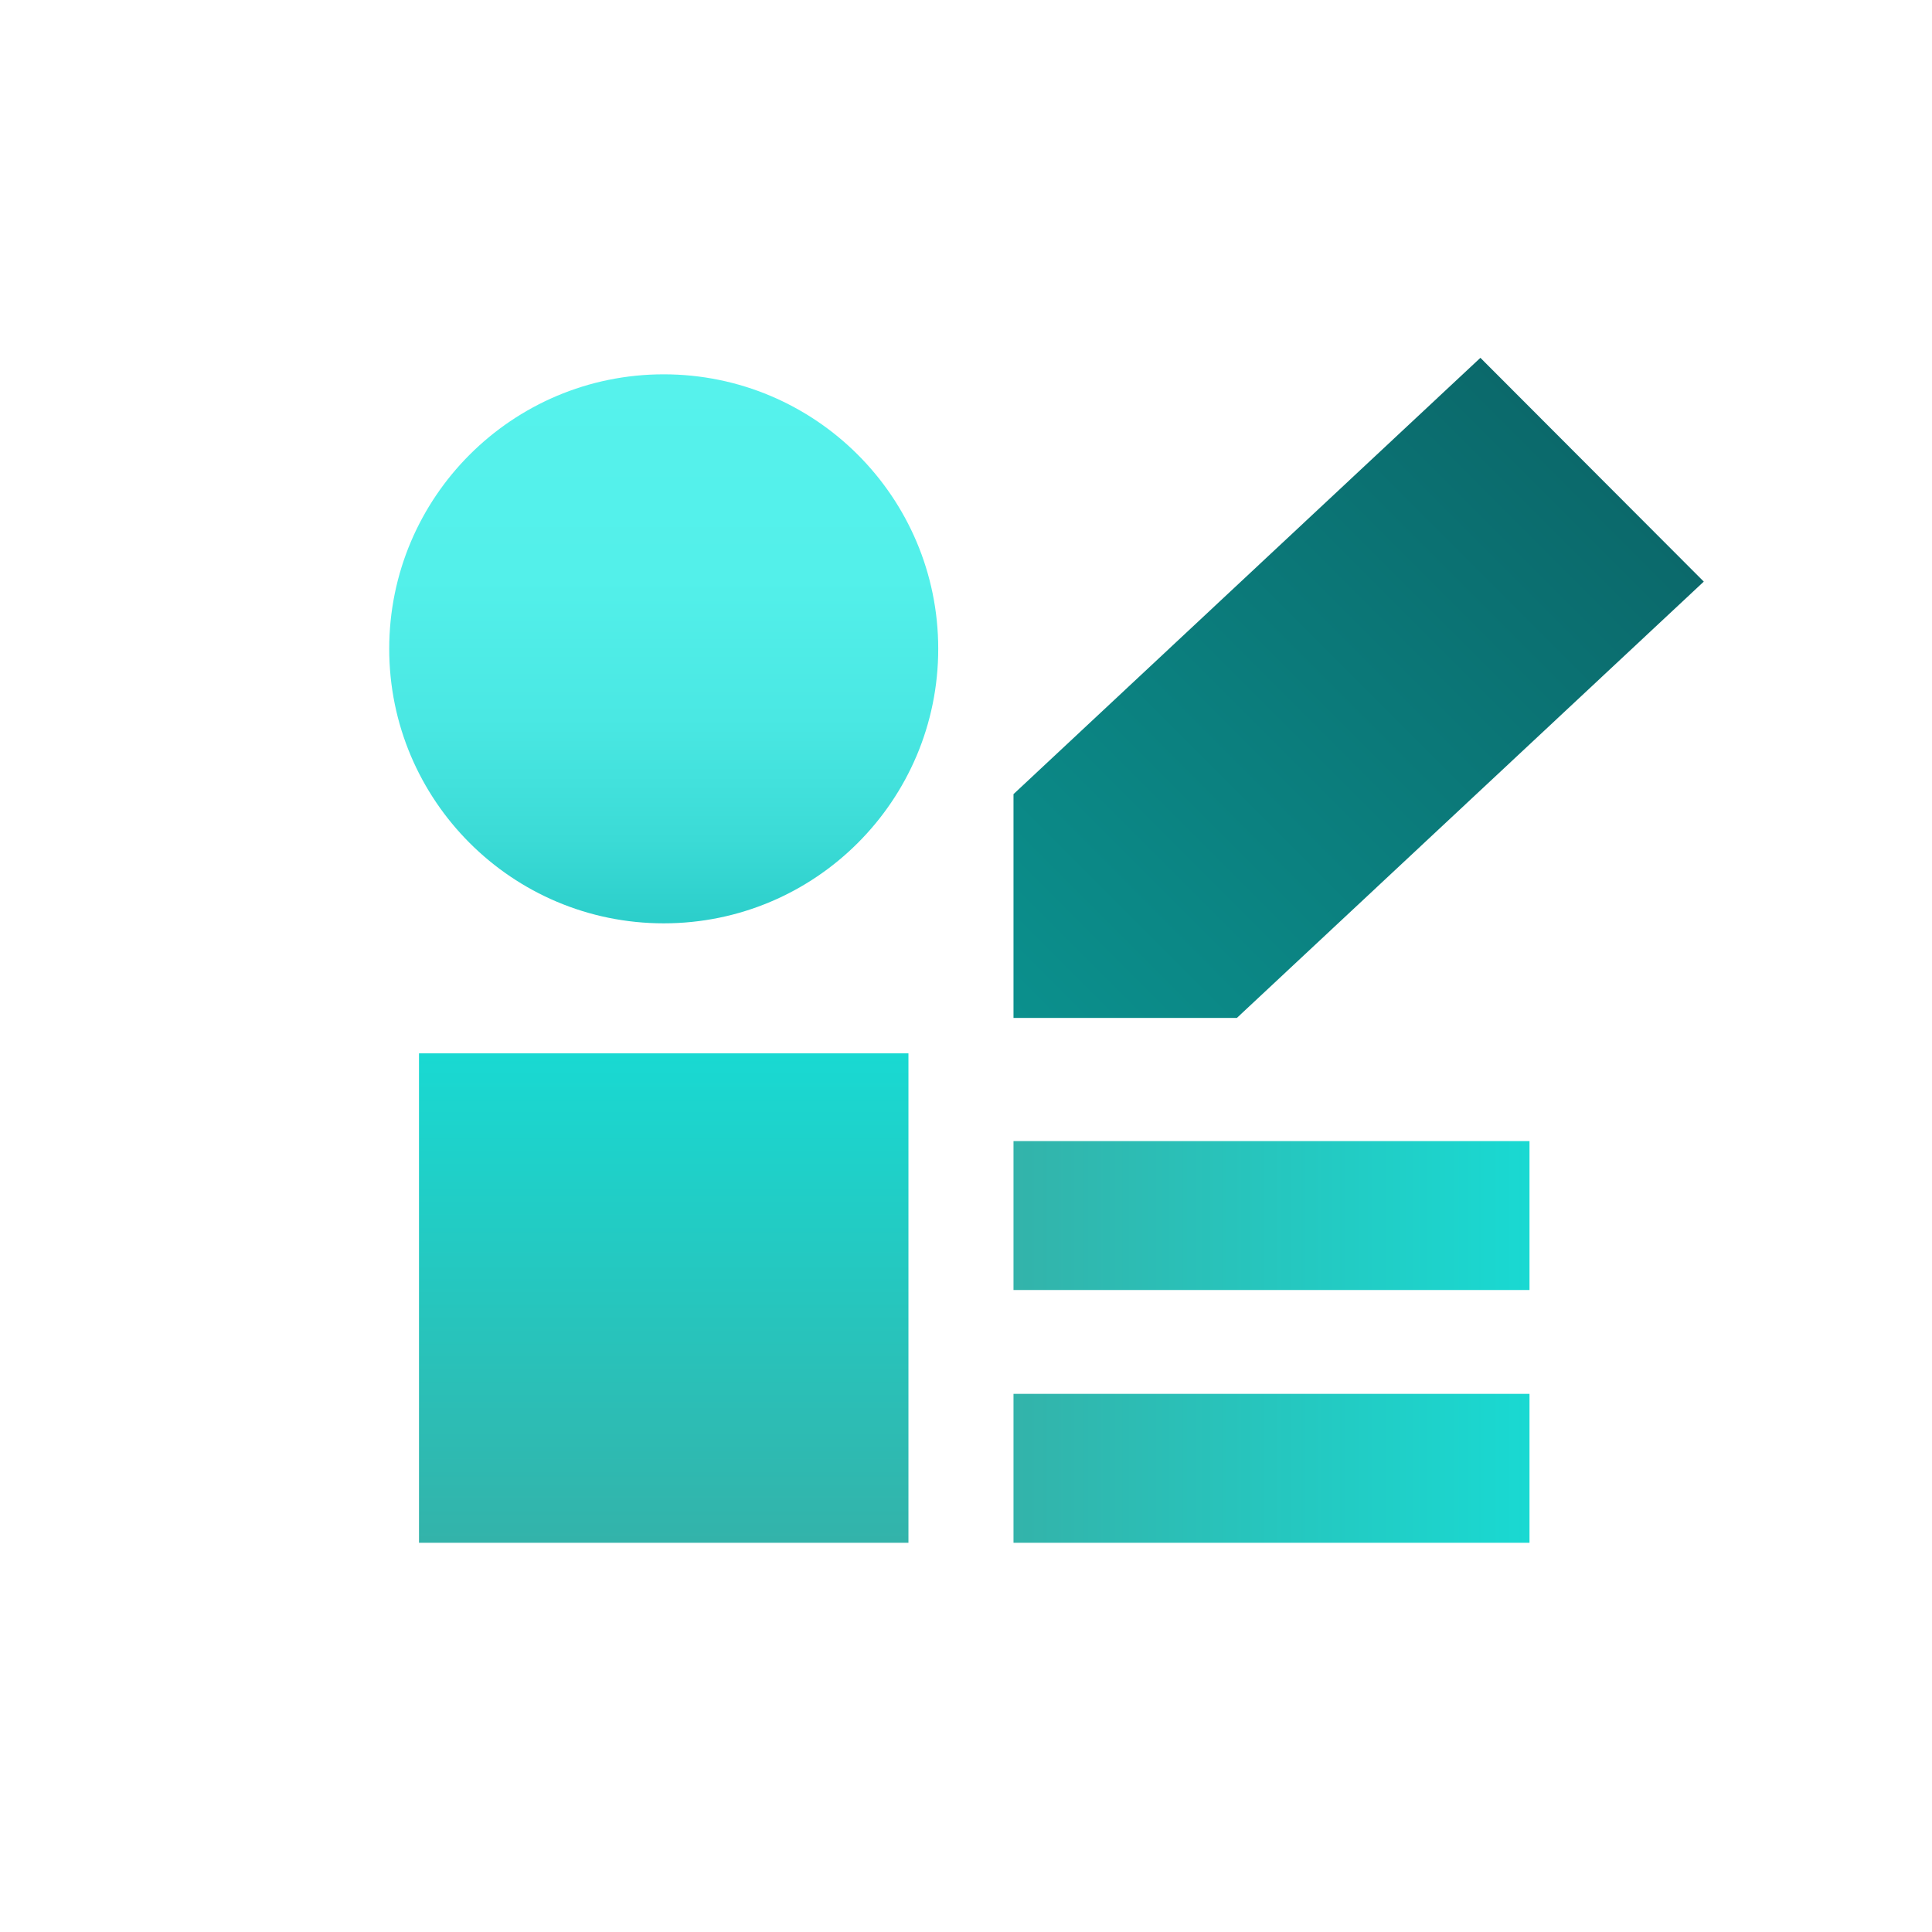
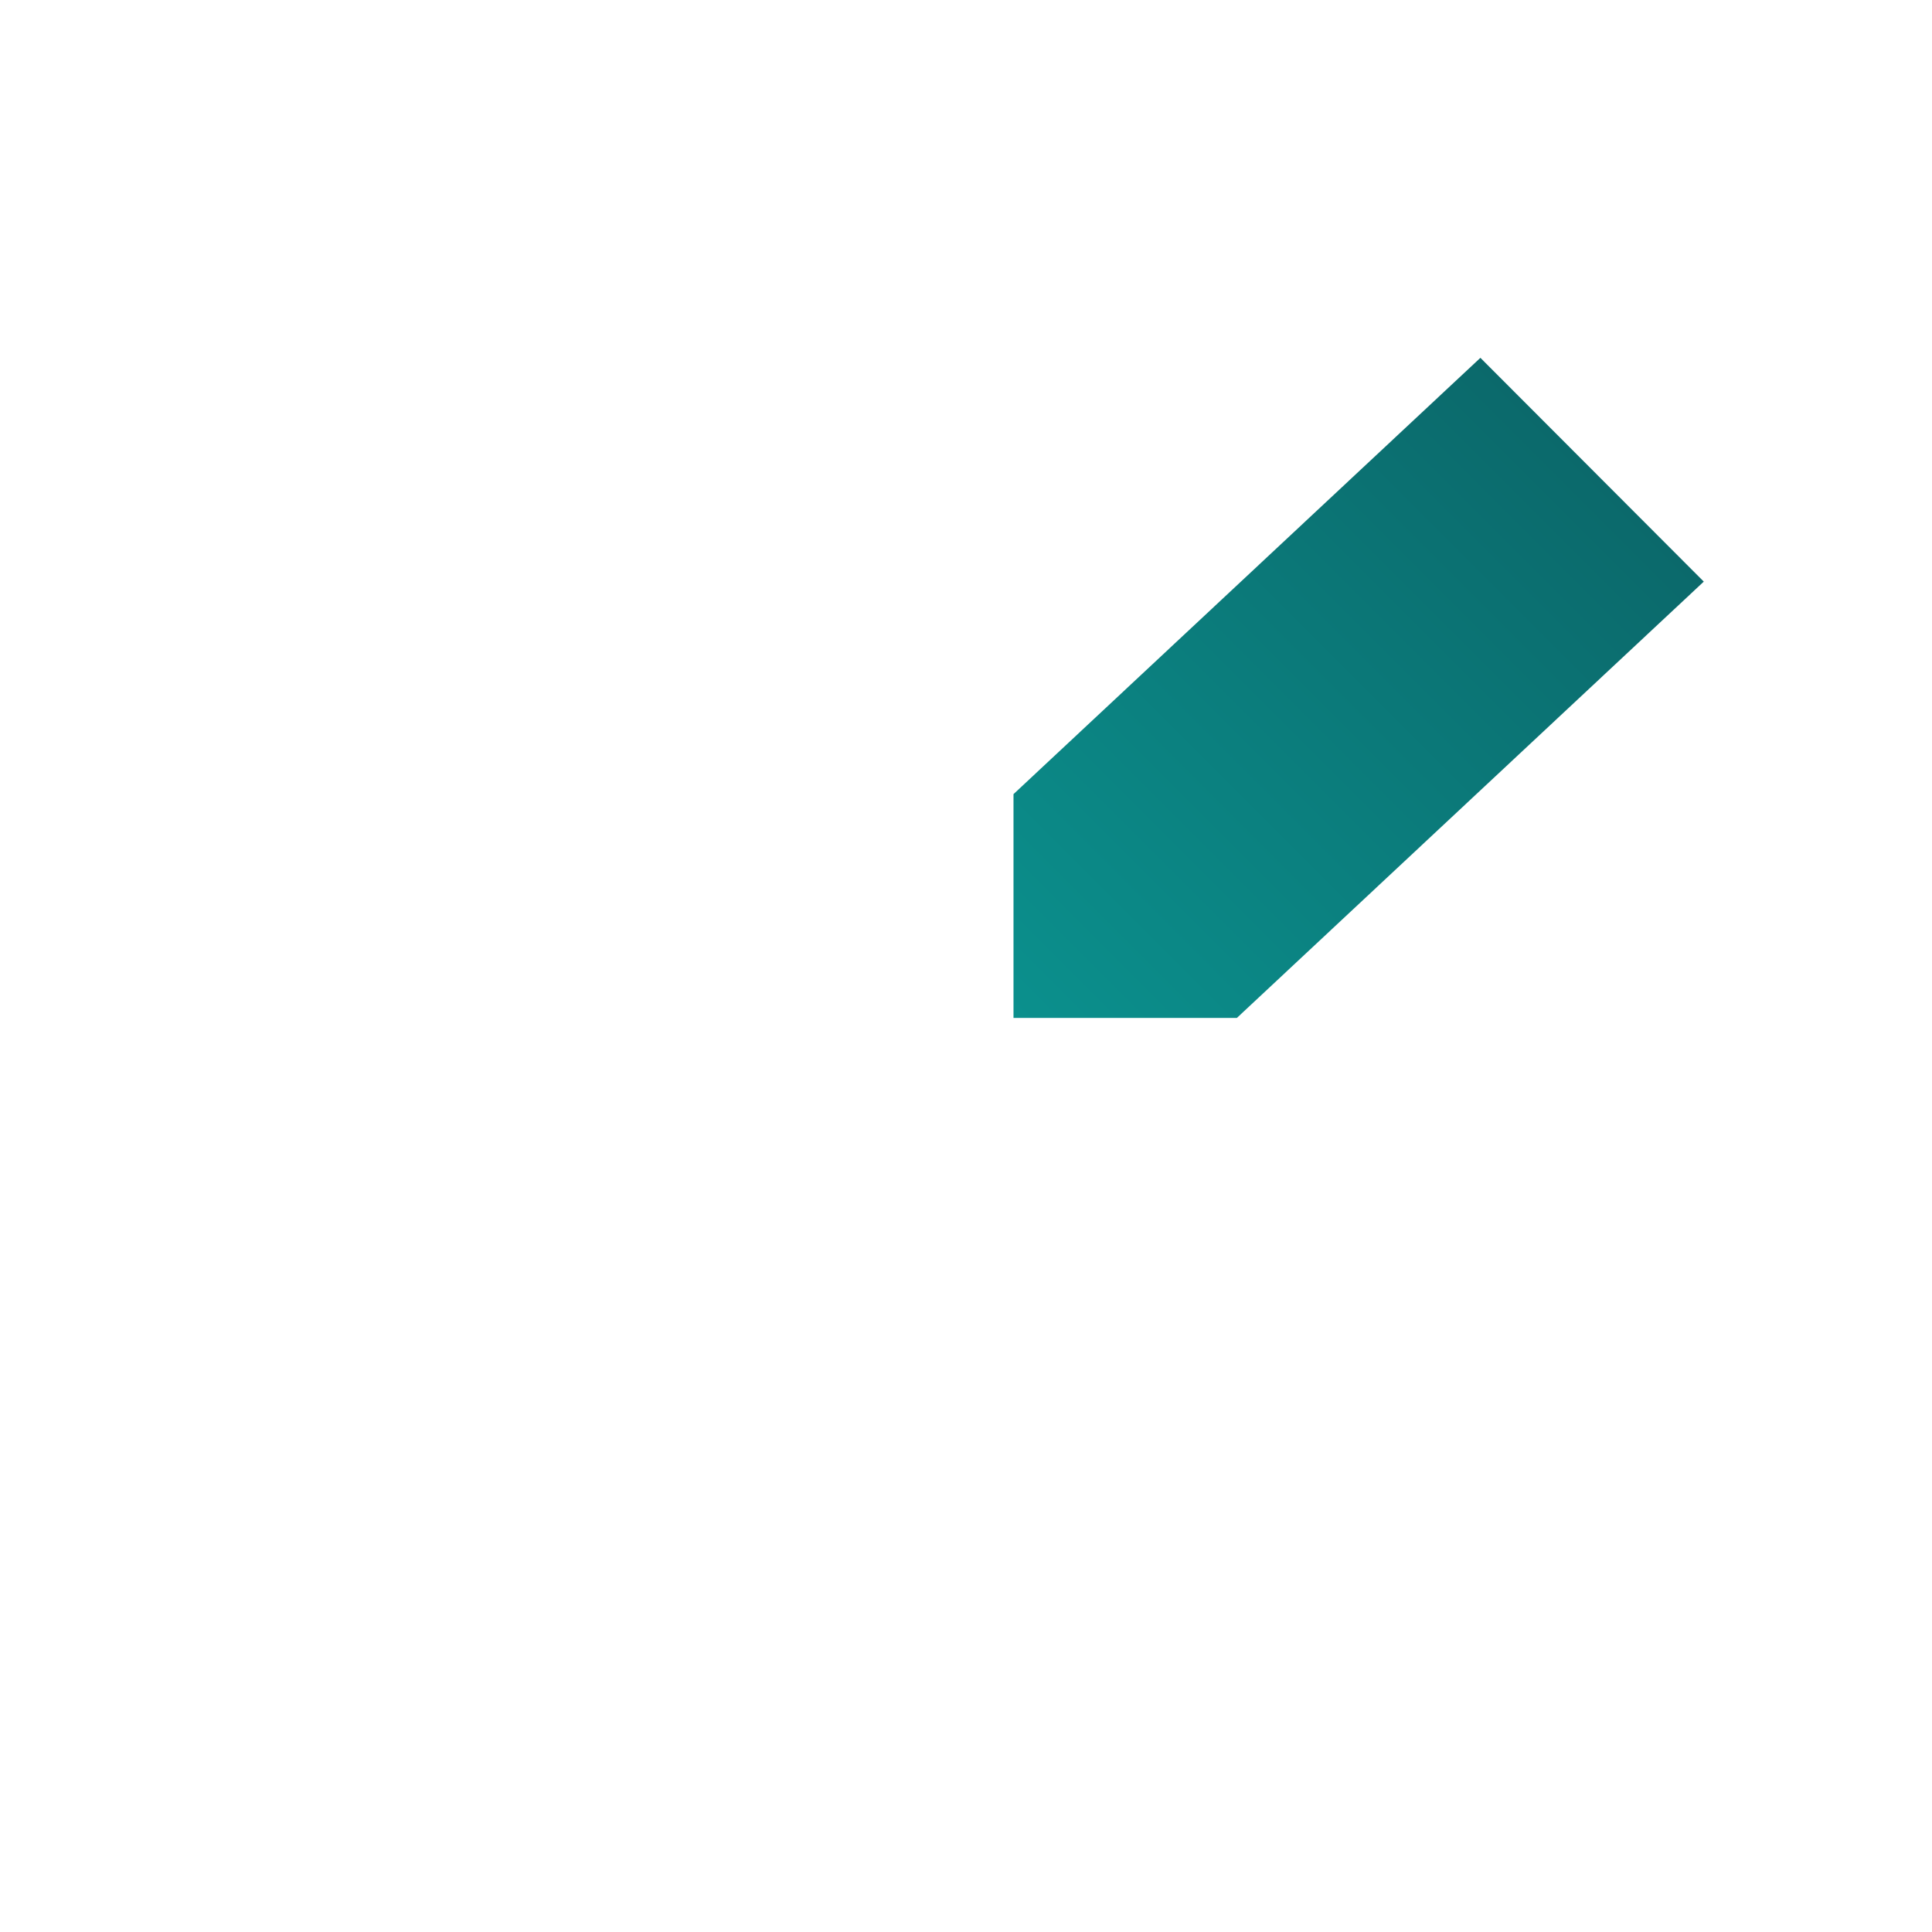
<svg xmlns="http://www.w3.org/2000/svg" version="1.1" id="Layer_1" x="0px" y="0px" viewBox="0 0 48 48" style="enable-background:new 0 0 48 48;" xml:space="preserve">
  <style type="text/css">
	.st0{fill:#CCCCCC;}
	.st1{fill:url(#SVGID_1_);}
	.st2{fill:url(#SVGID_00000132056653906290844360000000047700217167684767_);}
	.st3{fill:url(#SVGID_00000127024596849793027240000017950919300034358169_);}
	.st4{fill:url(#SVGID_00000124854754746457184700000013450508976282588298_);}
	.st5{fill:url(#SVGID_00000176762858260083413700000013096906439907234232_);}
	.st6{fill:url(#SVGID_00000113338919262969496990000012473707327769875084_);}
	.st7{fill:url(#SVGID_00000152225457338649688850000010872341445724572323_);}
	.st8{fill:url(#SVGID_00000143611492288888062320000003810510022862064260_);}
	.st9{fill:url(#SVGID_00000023277610116967111820000015619962089390336702_);}
	.st10{fill:url(#SVGID_00000089570038941136479270000009648098901507173520_);}
	.st11{fill:url(#SVGID_00000025433754695765936110000013677550210243016372_);}
	.st12{fill:url(#SVGID_00000017476073128756988360000014836111989700413330_);}
	.st13{fill:url(#SVGID_00000125560674060566856050000004251708237150179726_);}
	.st14{fill:url(#SVGID_00000034055959757148855660000014008755122300611725_);}
	.st15{fill:url(#SVGID_00000098189055044873661240000004060020030739347621_);}
	.st16{fill:url(#SVGID_00000148646595042719156660000014757279240747271811_);}
	.st17{fill:url(#SVGID_00000174571950073143043160000016946270821783694765_);}
	.st18{fill:url(#SVGID_00000022550917538153599870000016877902185175696276_);}
	.st19{fill:url(#SVGID_00000000204105241370140640000004140483728084146367_);}
	.st20{fill:url(#SVGID_00000151537815789232728460000004943426870301894552_);}
	.st21{fill:url(#SVGID_00000119092516129818305220000000839540168899214499_);}
	.st22{fill:url(#SVGID_00000154425557671911594590000011267434541849414792_);}
	.st23{fill:url(#SVGID_00000159451878308859049890000001336913622845917850_);}
	.st24{fill:url(#SVGID_00000125596369954874748090000012408367754932834206_);}
	.st25{fill:url(#SVGID_00000089566159250116498160000006898899677341445293_);}
	.st26{fill:url(#SVGID_00000139980520897270223040000002523242761342792862_);}
	.st27{fill:url(#SVGID_00000049183046211486784050000010633791154179703974_);}
	.st28{fill:url(#SVGID_00000152972924701340742600000012950555821673115045_);}
	.st29{fill:url(#SVGID_00000011008411273784286940000003373142707244930704_);}
	.st30{fill:url(#SVGID_00000017498086438330490460000015861097447563066010_);}
	.st31{fill:url(#SVGID_00000035503726592257642010000015667511003382066052_);}
	.st32{fill:url(#SVGID_00000026866454203925773500000008453442457703329454_);}
	.st33{fill:url(#SVGID_00000155146699721973212080000006656165935663542699_);}
	.st34{fill:url(#SVGID_00000165223545901085321700000010067696324701749152_);}
	.st35{fill:url(#SVGID_00000049928039328295406760000013037914798718581172_);}
	.st36{fill:url(#SVGID_00000027574038925452531230000009188401034609049251_);}
	.st37{fill:url(#SVGID_00000016043637827121677710000002864322679420072107_);}
	.st38{fill:url(#SVGID_00000026867700827676217470000013306059874072494217_);}
	.st39{fill:url(#SVGID_00000011726705271999332150000001322731652476066448_);}
	.st40{fill:url(#SVGID_00000020390319984829411480000008384972062561018801_);}
	.st41{fill:url(#SVGID_00000099656798756186507660000016396256884485916315_);}
	.st42{fill:url(#SVGID_00000099652393845221112000000008390010386342134708_);}
	.st43{fill:url(#SVGID_00000106827863746069770010000001019145294907668373_);}
	.st44{fill:url(#SVGID_00000143578980960065748310000001444123209884721545_);}
	.st45{fill:url(#SVGID_00000076580271710095158410000007593504528194537918_);}
	.st46{fill:url(#SVGID_00000008864058016061617190000012398249002321981596_);}
	.st47{fill:url(#SVGID_00000026121431873493002160000013266945906492837267_);}
	.st48{fill:url(#SVGID_00000011006514807720629050000001903223259910404282_);}
	.st49{fill:url(#SVGID_00000029723998826964838630000012936791020180153269_);}
	.st50{fill:url(#SVGID_00000049919480872621940500000003757870719667179958_);}
	.st51{fill:url(#SVGID_00000127726157954718581220000001861932961095908225_);}
	.st52{fill:url(#SVGID_00000070840421913453245480000004639359681436510606_);}
	.st53{fill:url(#SVGID_00000090978453058645235280000004505891781738790077_);}
	.st54{fill:url(#SVGID_00000074414237670305924700000017952445884562445747_);}
	.st55{fill:url(#SVGID_00000145056763614139240110000015271172910123477925_);}
	.st56{fill:url(#SVGID_00000093139393563366825630000010993686261497117852_);}
	.st57{fill:url(#SVGID_00000133515219997681509590000001190118464892528263_);}
	.st58{fill:url(#SVGID_00000025416547954120156820000005015758784752860301_);}
	.st59{fill:url(#SVGID_00000153705598424635604140000016795878890665668514_);}
	.st60{fill:url(#SVGID_00000173120141899300523090000016631863790450920113_);}
	.st61{fill:url(#SVGID_00000139278833682619710990000001578102024511254715_);}
	.st62{fill:url(#SVGID_00000006674656577091630160000014644245221075102889_);}
	.st63{fill:url(#SVGID_00000144332517747901114890000017826205287001237404_);}
	.st64{fill:url(#SVGID_00000133494395221291260330000008230375891300701611_);}
	.st65{fill:url(#SVGID_00000073706370243651450780000012886857291116975545_);}
	.st66{fill:url(#SVGID_00000049207843815074051670000009564173949379324093_);}
	.st67{fill:url(#SVGID_00000021098084714829453410000013264062037661266078_);}
	.st68{fill:url(#SVGID_00000034769078429077475400000007876462346906097075_);}
	.st69{fill:url(#SVGID_00000096775289900041796940000006964893748331092634_);}
	.st70{fill:url(#SVGID_00000128474672357229166820000007681727095384946337_);}
	.st71{fill:url(#SVGID_00000078031689420265159970000009737614716265560970_);}
	.st72{fill:url(#SVGID_00000097469739108921306560000004145123747068464037_);}
	.st73{fill:url(#SVGID_00000117644295808884359550000005494402734965610920_);}
	.st74{fill:url(#SVGID_00000165935131831312851110000007022611524854374837_);}
	.st75{fill:url(#SVGID_00000168822960635203741400000003809593852680601484_);}
	.st76{fill:url(#SVGID_00000045619087132201588300000000127667520350535584_);}
	.st77{fill:url(#SVGID_00000090255356423325025300000006757848284058966934_);}
	.st78{fill:url(#SVGID_00000057139000003238581560000016412591378548909228_);}
	.st79{fill:url(#SVGID_00000059281719524565730340000011071249174254194314_);}
	.st80{fill:url(#SVGID_00000153692042833130675360000010082532209318749854_);}
	.st81{fill:url(#SVGID_00000054967079073969605600000002221003936298037669_);}
	.st82{fill:url(#SVGID_00000071518862418894846420000017317827605093691568_);}
	.st83{fill:url(#SVGID_00000170249308032126500720000013868374712636494755_);}
	.st84{fill:url(#SVGID_00000004547692767196904730000012859986319636301206_);}
	.st85{fill:url(#SVGID_00000023250558718676352520000001956033244111107232_);}
	.st86{fill:url(#SVGID_00000103958954719472472580000004718788386787079856_);}
	.st87{fill:url(#SVGID_00000086667014460991381130000017658624554305579652_);}
	.st88{fill:url(#SVGID_00000068638803030143717090000011536574207114432142_);}
	.st89{fill:url(#SVGID_00000152969978131599734820000000430322940441382299_);}
	.st90{fill:url(#SVGID_00000119088769637676503950000007552421522885130677_);}
	.st91{fill:url(#SVGID_00000097499010433362703060000007864123917340062093_);}
	.st92{fill:url(#SVGID_00000057129845438866748410000009786446793271693480_);}
	.st93{fill:url(#SVGID_00000088125008024452500880000008522080822991272326_);}
	.st94{fill:url(#SVGID_00000178921501797362385650000016484597067265584020_);}
	.st95{fill:url(#SVGID_00000160893466746685338090000009997150647642112441_);}
	.st96{fill:url(#SVGID_00000034776067525779572290000007496479228721360526_);}
	.st97{fill:url(#SVGID_00000115497532286286947190000004642570825506234281_);}
	.st98{fill:url(#SVGID_00000112602441220835614990000018145973510373463440_);}
	.st99{fill:url(#SVGID_00000177450124910300826870000000950985784028696728_);}
	.st100{fill:url(#SVGID_00000178919213780946853870000016997869742780984495_);}
	.st101{fill:url(#SVGID_00000183217384108605804540000000929897614427181232_);}
	.st102{fill:url(#SVGID_00000105398703492312485820000013098298458365925566_);}
	.st103{fill:url(#SVGID_00000084494144804743778130000010039400455187990403_);}
	.st104{fill:url(#SVGID_00000073720033047916631700000012782621213073183654_);}
	.st105{fill:url(#SVGID_00000067950367364236009980000005716078494133109937_);}
	.st106{fill:url(#SVGID_00000121975488429360012610000014677872420556580774_);}
	.st107{fill:url(#SVGID_00000144334738913790691040000009778157386665285034_);}
	.st108{fill:url(#SVGID_00000040557200103941947910000000191792446822012083_);}
	.st109{fill:url(#SVGID_00000032609750049530412930000006987981884126629004_);}
	.st110{fill:url(#SVGID_00000034798608709402995550000001460586670454570136_);}
	.st111{fill:url(#SVGID_00000088833717189914325410000014080367306276144563_);}
	.st112{fill:url(#SVGID_00000012435219527818754220000017803311944656242327_);}
	.st113{fill:url(#SVGID_00000008861253213037467740000009710336717904857764_);}
	.st114{fill:url(#SVGID_00000016779333969286941020000016988045896279914663_);}
	.st115{fill:url(#SVGID_00000142161323807724555380000012491258018321170343_);}
	.st116{fill:url(#SVGID_00000174569126012600123210000016796942948058582943_);}
	.st117{fill:url(#SVGID_00000134243589491963396280000009639844497656176528_);}
	.st118{fill:url(#SVGID_00000122714288289616496460000000508701804226744709_);}
	.st119{fill:url(#SVGID_00000151529590141041056360000012418179431635633832_);}
	.st120{fill:url(#SVGID_00000150819798437539399990000014300244868451489935_);}
	.st121{fill:url(#SVGID_00000010269692090921160700000005817652599175222425_);}
	.st122{fill:url(#SVGID_00000021116509157987133110000010147857216751015325_);}
	.st123{fill:url(#SVGID_00000001645267280724413310000005725355831830668180_);}
	.st124{fill:url(#SVGID_00000107575710430761301090000012954866418252127131_);}
	.st125{fill:url(#SVGID_00000106112881559415017680000002446602581531925889_);}
	.st126{fill:url(#SVGID_00000085935128966076852730000010521586343468832671_);}
	.st127{fill:url(#SVGID_00000035504849453035458830000002552566006937841586_);}
	.st128{fill:url(#SVGID_00000146459439025747013040000010505859534186503315_);}
	.st129{fill:url(#SVGID_00000108288528617489559110000017484913932330742706_);}
	.st130{fill:url(#SVGID_00000159470869995729100510000008371436166217813421_);}
	.st131{fill:url(#SVGID_00000105397608997366038550000013417447029451080576_);}
	.st132{fill:url(#SVGID_00000097497559771030979110000005760585359218530474_);}
	.st133{fill:url(#SVGID_00000029748660136270376370000016165206315144222378_);}
	.st134{fill:url(#SVGID_00000165215333505127222540000002160808616052848024_);}
	.st135{fill:url(#SVGID_00000114062636214104279960000016459495477806058930_);}
	.st136{fill:url(#SVGID_00000139293851308858804690000001450185457675807108_);}
	.st137{fill:url(#SVGID_00000080904494699290025430000003668541585690773155_);}
	.st138{fill:url(#SVGID_00000077300605650006708100000004071804653270279600_);}
	.st139{fill:url(#SVGID_00000030451609134207427870000004104149942704301240_);}
	.st140{fill:url(#SVGID_00000055686891763568674950000014800733708726631052_);}
	.st141{fill:url(#SVGID_00000075862322891920829450000000460706270926422147_);}
	.st142{fill:url(#SVGID_00000169520159917635701410000016558933434811577514_);}
	.st143{fill:url(#SVGID_00000135669024268631322750000001804068281894461845_);}
	.st144{fill:url(#SVGID_00000104685662275322887590000009977550390450926227_);}
	.st145{fill:url(#SVGID_00000108991533410033571560000008279023990921979008_);}
	.st146{fill:url(#SVGID_00000012464409289992898100000017447001869326231689_);}
	.st147{fill:url(#SVGID_00000093890916338614756360000009589824427317116565_);}
	.st148{fill:url(#SVGID_00000135667550728745405890000015814709045632875418_);}
	.st149{fill:url(#SVGID_00000155865337070929221110000003372717650798042507_);}
	.st150{fill:url(#SVGID_00000077323415662889233150000008883859094626764969_);}
	.st151{fill:url(#SVGID_00000113333056232030560190000000121554063452368299_);}
	.st152{fill:url(#SVGID_00000138531822100164593960000005200198231002680974_);}
	.st153{fill:url(#SVGID_00000172438059157037750920000014341098569714727045_);}
	.st154{fill:url(#SVGID_00000132769609571325665680000002130648929763832744_);}
	.st155{fill:url(#SVGID_00000000200827614515603100000002623910068137265058_);}
	.st156{fill:url(#SVGID_00000088848313489945969380000001447562468972736435_);}
	.st157{fill:url(#SVGID_00000143581100138921905900000007089031064082542222_);}
	.st158{fill:#FFFFFF;}
	.st159{fill:url(#SVGID_00000006689688704384410450000016301561782396412085_);}
	.st160{fill:url(#SVGID_00000134208433215928710210000012206734519256493696_);}
	.st161{fill:url(#SVGID_00000079457996849290058330000007311569945673623487_);}
	.st162{fill:url(#SVGID_00000082334675552063839910000017037344232773049775_);}
	.st163{fill:url(#SVGID_00000040536474093839255290000000639834596187503249_);}
	.st164{fill:url(#SVGID_00000000935278861128364120000002463310335254081461_);}
	.st165{fill:url(#SVGID_00000012453995747313967670000002610234926517588634_);}
	.st166{fill:url(#SVGID_00000181795225423516221020000000923227161538261654_);}
	.st167{fill:url(#SVGID_00000099650226318484206730000010844443518364922513_);}
	.st168{fill:url(#SVGID_00000118375021739890989170000001749093696832050342_);}
</style>
  <g>
    <linearGradient id="SVGID_1_" gradientUnits="userSpaceOnUse" x1="190.988" y1="-27.092" x2="190.988" y2="-52.096" gradientTransform="matrix(0.707 0.707 -0.56 0.56 -124.844 -94.408)">
      <stop offset="2.020474e-03" style="stop-color:#0B908D" />
      <stop offset="1" style="stop-color:#0B696B" />
    </linearGradient>
    <polygon class="st1" points="30.73,25.29 25.18,25.29 25.18,19.73 36.78,8.89 42.33,14.45  " />
    <linearGradient id="SVGID_00000130609296284803942000000013810722951578349223_" gradientUnits="userSpaceOnUse" x1="16.488" y1="22.938" x2="16.488" y2="9.298">
      <stop offset="0" style="stop-color:#2BCECA" />
      <stop offset="0.153" style="stop-color:#3BDBD6" />
      <stop offset="0.374" style="stop-color:#4AE8E3" />
      <stop offset="0.629" style="stop-color:#53F0EA" />
      <stop offset="0.998" style="stop-color:#56F2EC" />
    </linearGradient>
-     <circle style="fill:url(#SVGID_00000130609296284803942000000013810722951578349223_);" cx="16.49" cy="16.12" r="6.82" />
    <linearGradient id="SVGID_00000047052093266667515280000014673544677712696243_" gradientUnits="userSpaceOnUse" x1="16.488" y1="38.329" x2="16.488" y2="26.174">
      <stop offset="0" style="stop-color:#33B3AA" />
      <stop offset="0.998" style="stop-color:#19D9D2" />
    </linearGradient>
-     <rect x="10.41" y="26.17" style="fill:url(#SVGID_00000047052093266667515280000014673544677712696243_);" width="12.16" height="12.16" />
    <linearGradient id="SVGID_00000044892669415499515360000005904589492726338227_" gradientUnits="userSpaceOnUse" x1="25.18" y1="36.479" x2="38.002" y2="36.479">
      <stop offset="0" style="stop-color:#33B3AA" />
      <stop offset="0.998" style="stop-color:#19D9D2" />
    </linearGradient>
-     <rect x="25.18" y="34.63" style="fill:url(#SVGID_00000044892669415499515360000005904589492726338227_);" width="12.82" height="3.7" />
    <linearGradient id="SVGID_00000029045363256113718870000002663676059699268513_" gradientUnits="userSpaceOnUse" x1="25.18" y1="30.198" x2="38.002" y2="30.198">
      <stop offset="0" style="stop-color:#33B3AA" />
      <stop offset="0.998" style="stop-color:#19D9D2" />
    </linearGradient>
-     <rect x="25.18" y="28.35" style="fill:url(#SVGID_00000029045363256113718870000002663676059699268513_);" width="12.82" height="3.7" />
  </g>
</svg>